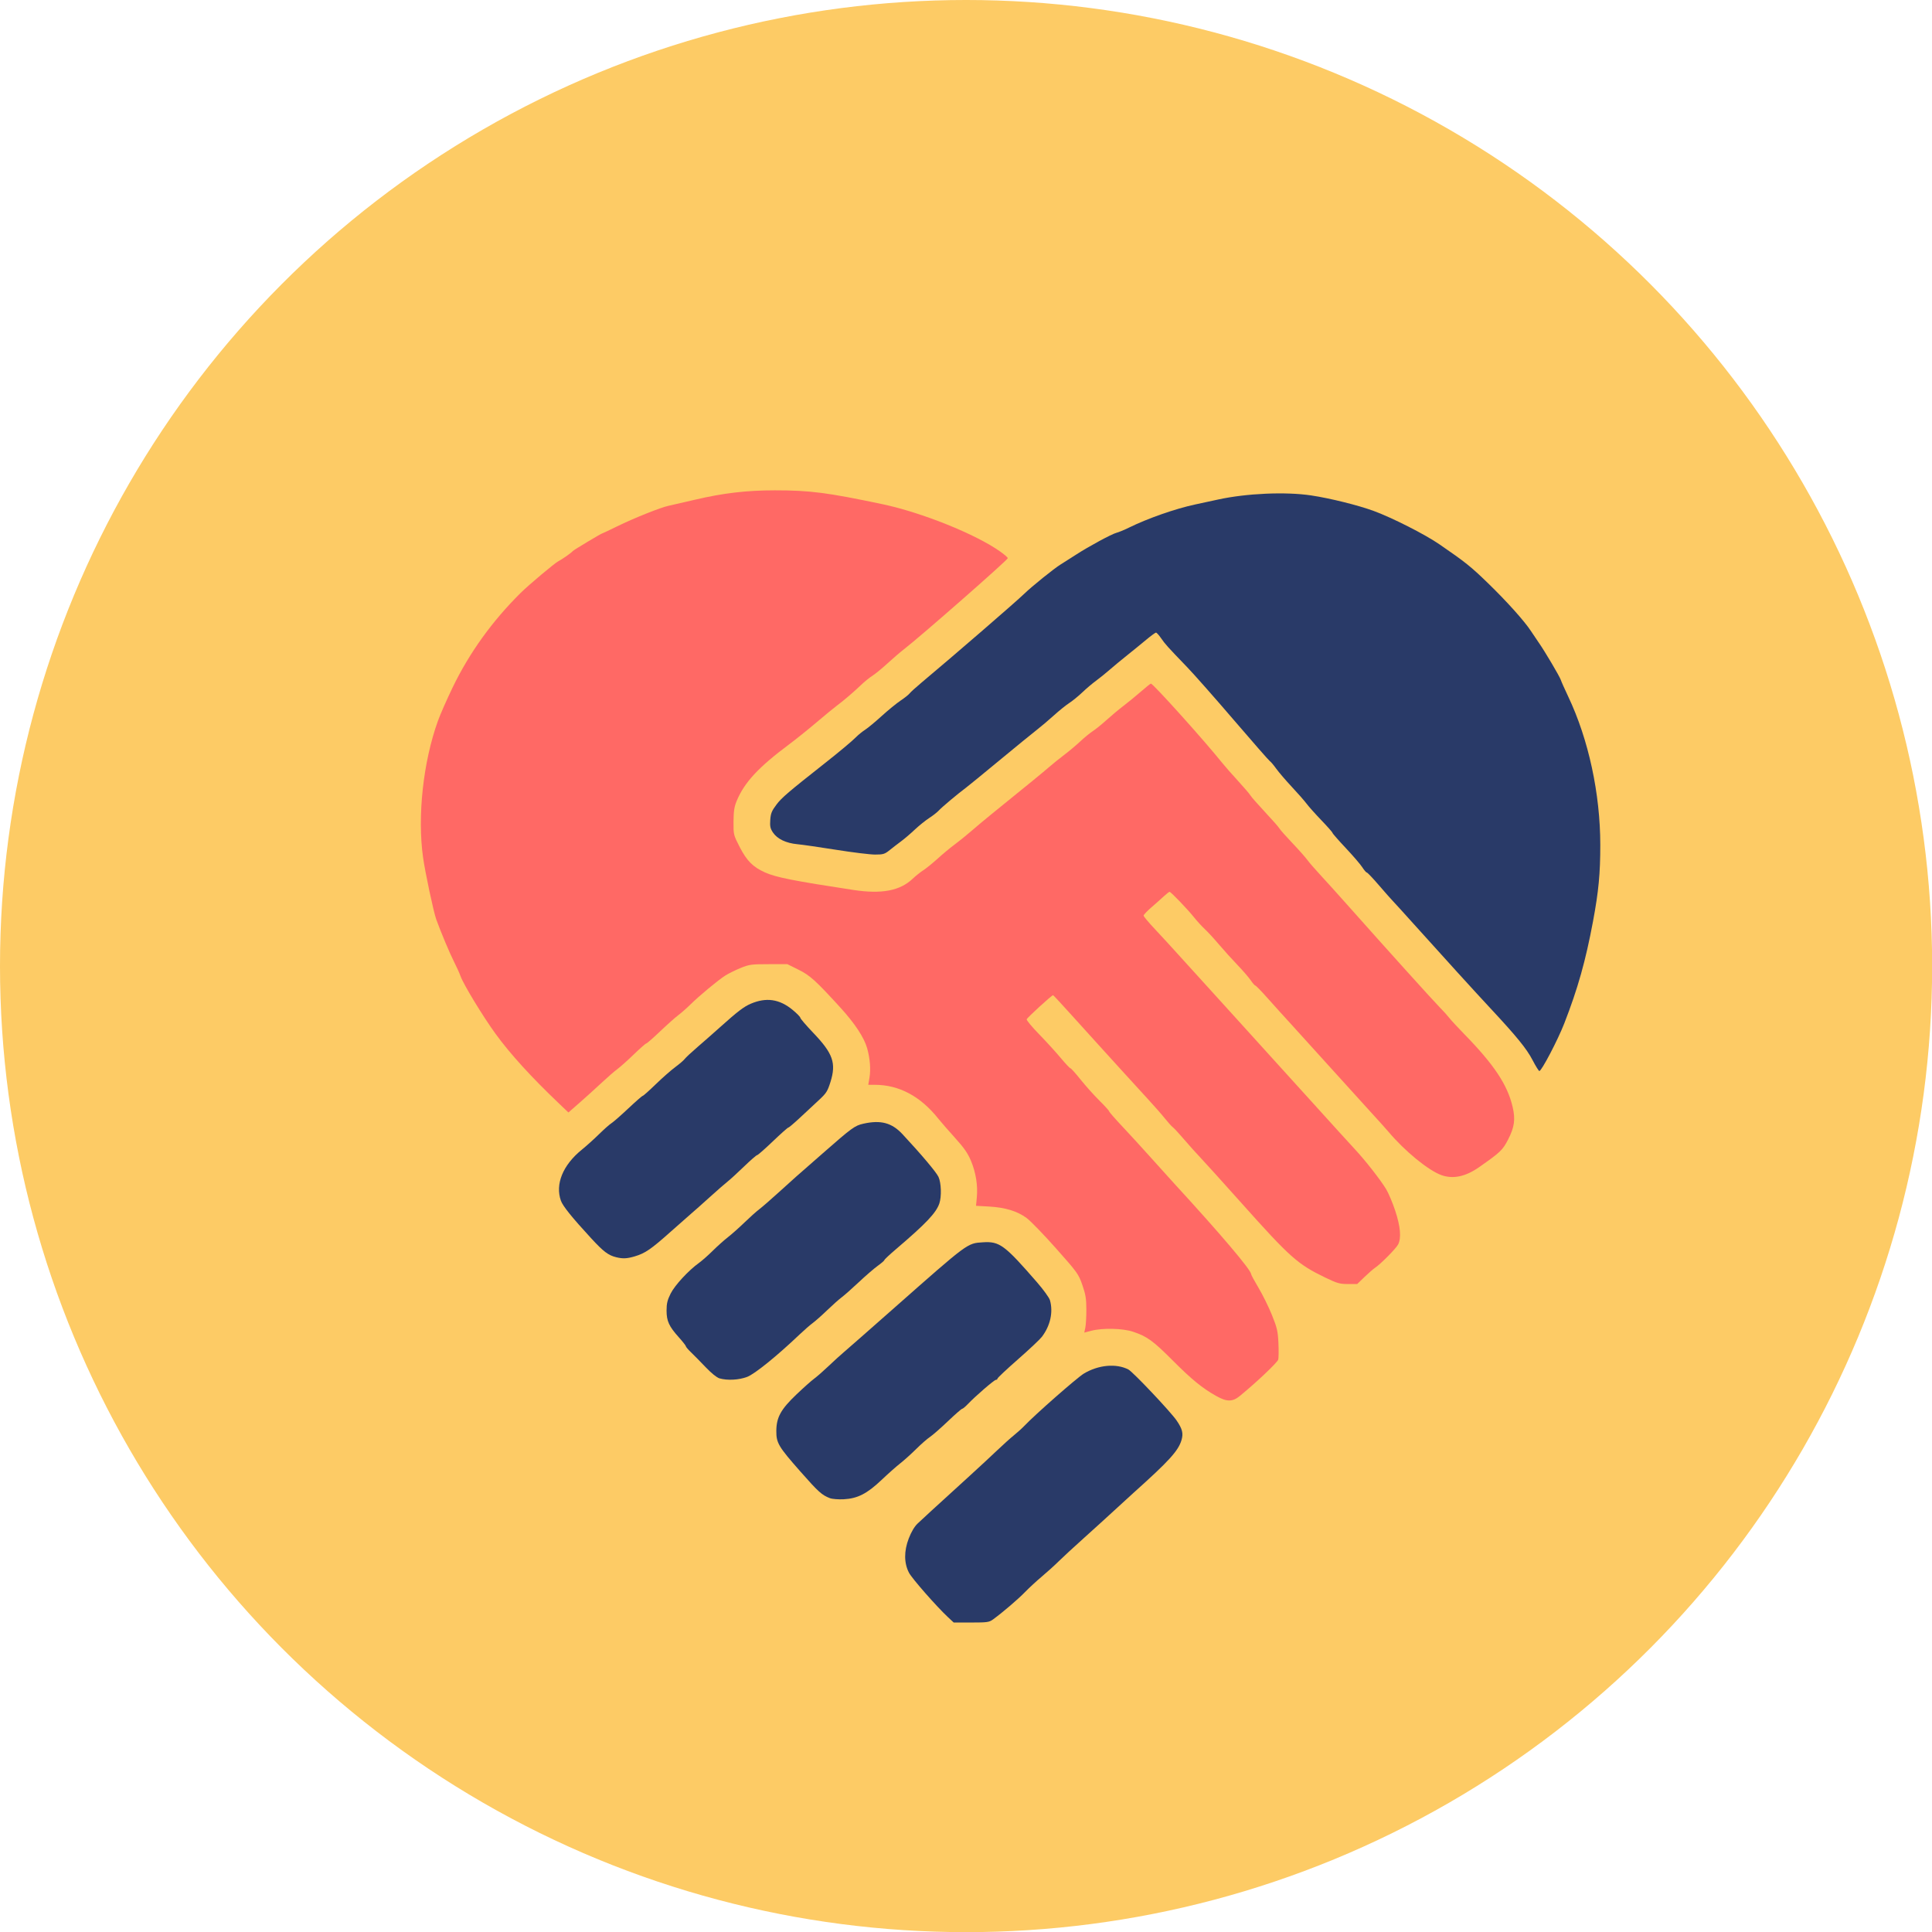
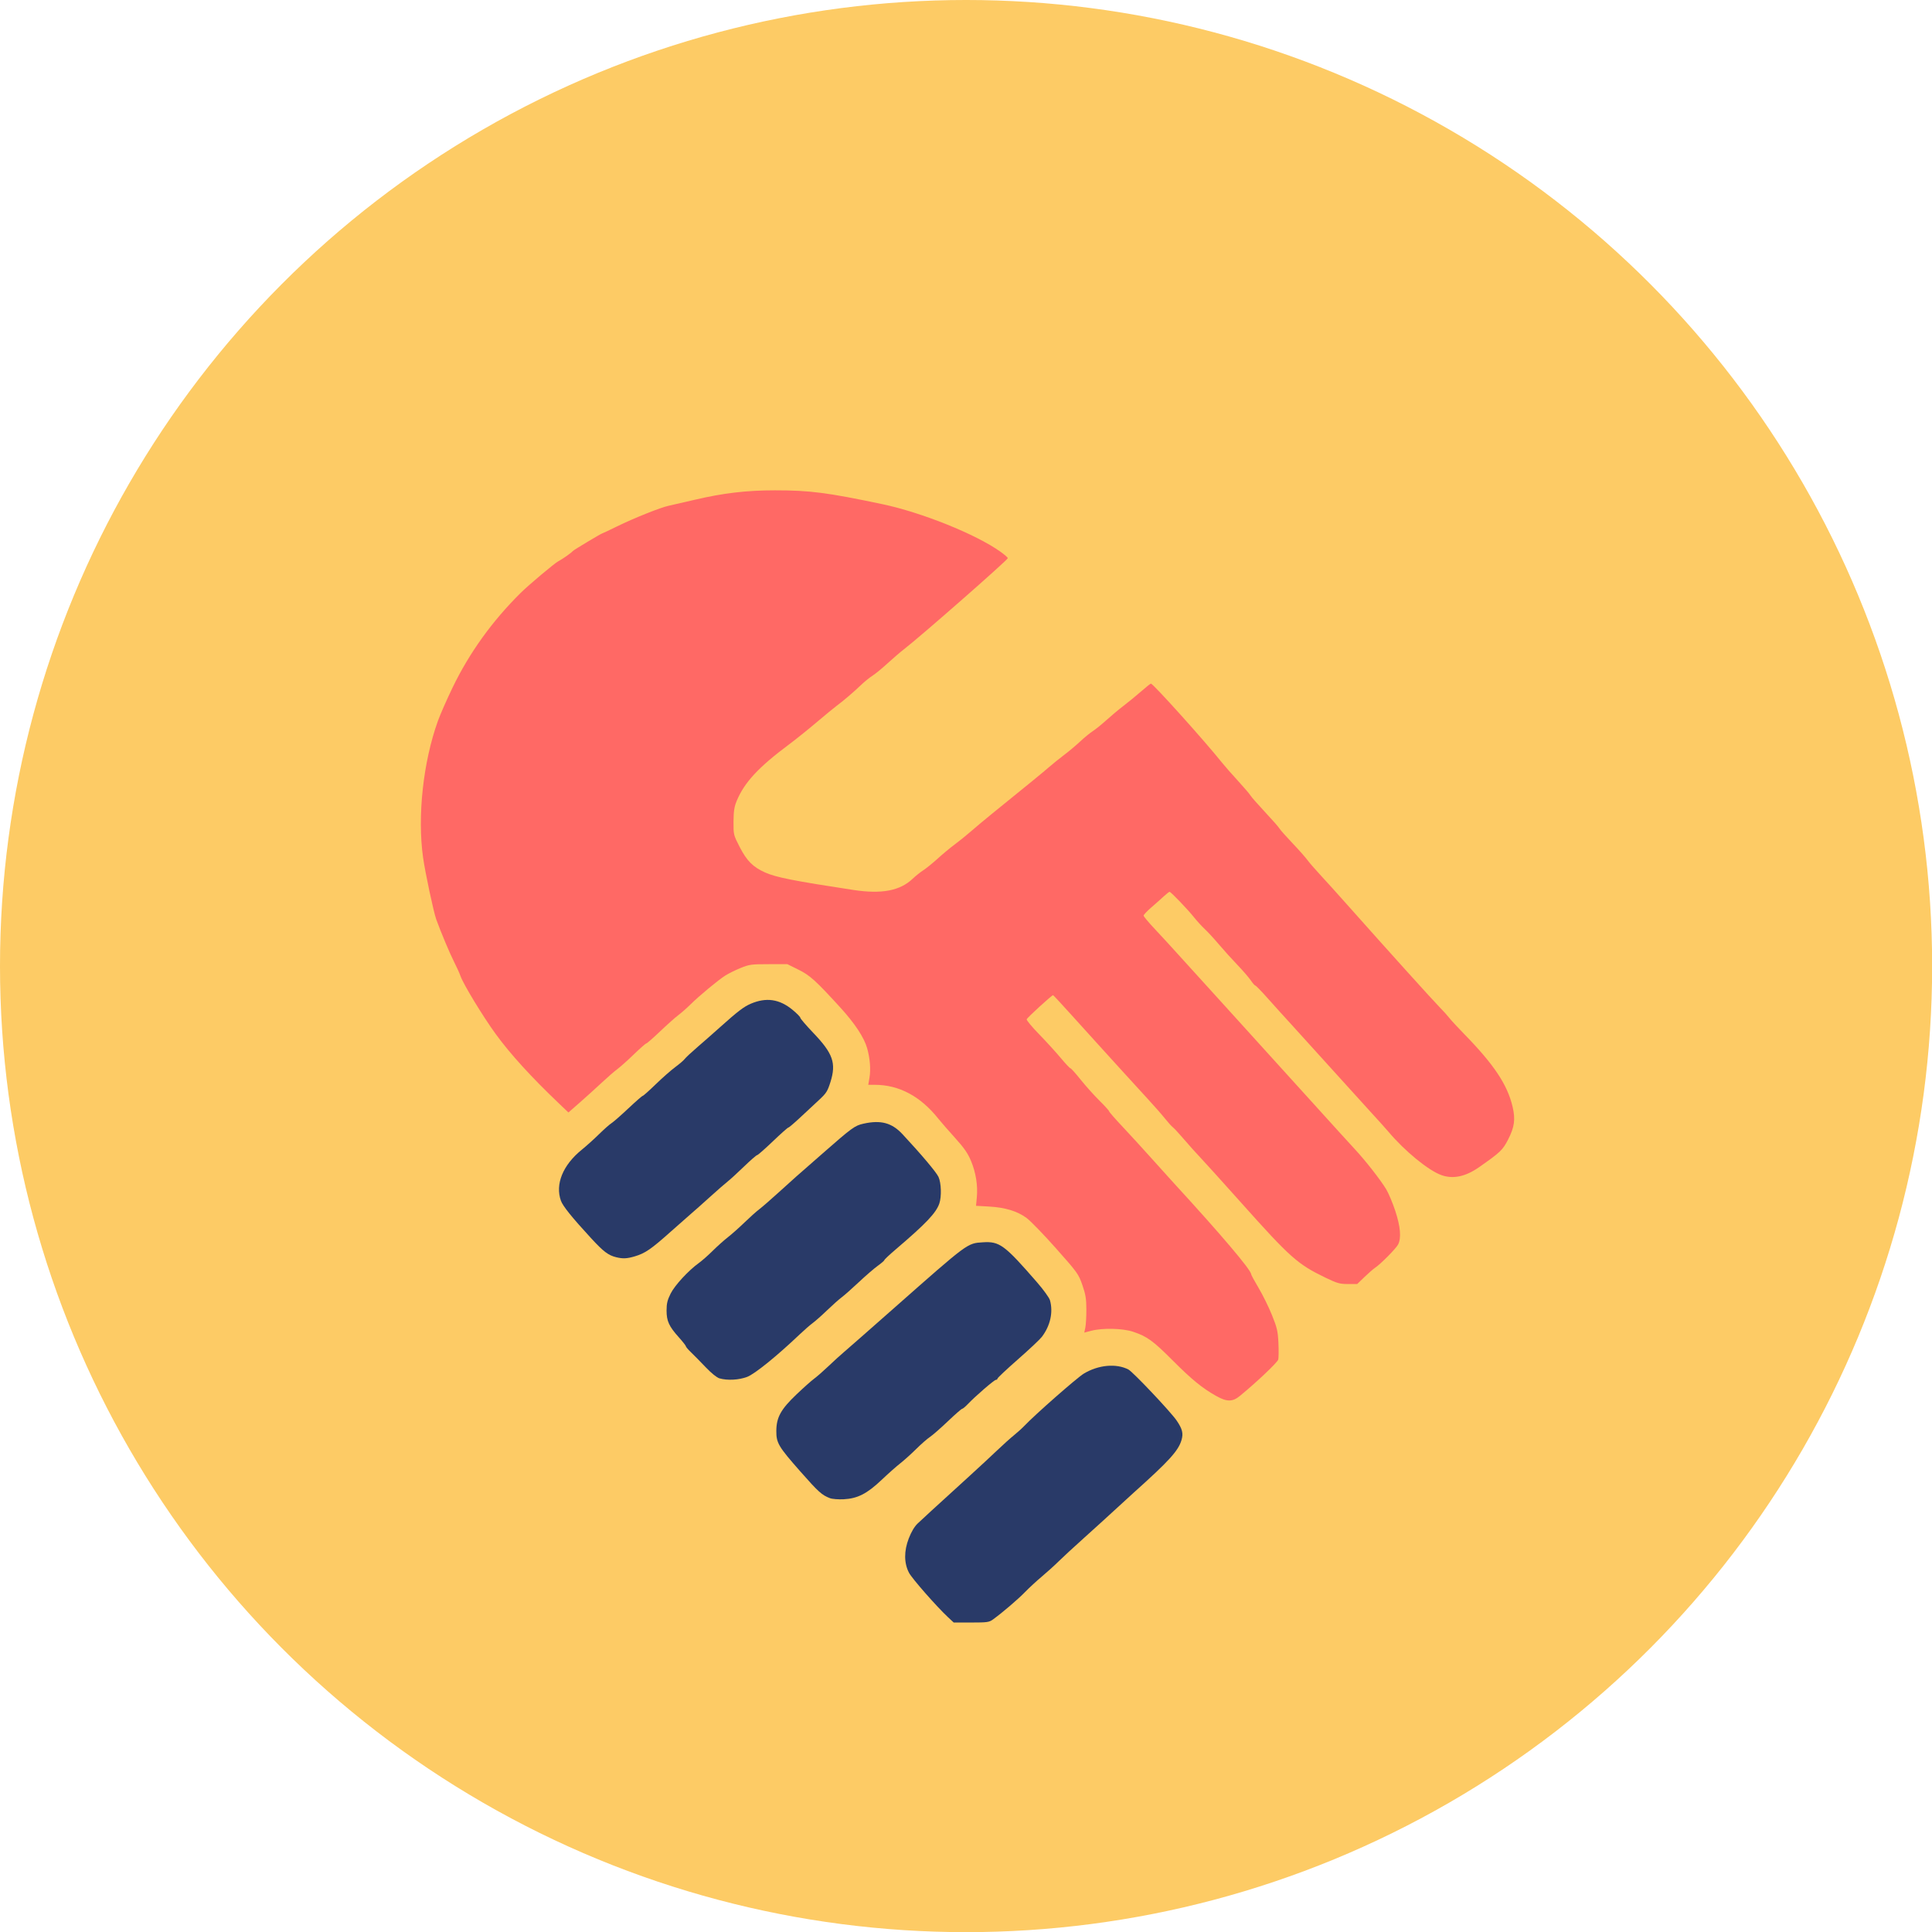
<svg xmlns="http://www.w3.org/2000/svg" xmlns:ns1="http://www.inkscape.org/namespaces/inkscape" xmlns:ns2="http://sodipodi.sourceforge.net/DTD/sodipodi-0.dtd" width="50" height="50" viewBox="0 0 13.229 13.229" id="svg5" ns1:version="1.1 (c68e22c387, 2021-05-23)" ns2:docname="2.svg">
  <defs id="defs2" />
  <g ns1:label="Слой 1" ns1:groupmode="layer" id="layer1">
    <circle style="fill:#fdcb65;fill-opacity:1;stroke-width:0.4;stroke-linecap:round" id="circle2732" cx="6.615" cy="6.615" r="6.615" />
    <g id="g2678" transform="matrix(0.009,0,0,0.009,15.38,15.317)">
      <g id="g7446" transform="translate(-1390.042,-1349.102)">
        <path style="fill:#ff6965;fill-opacity:1;stroke-width:0.839;stroke-linecap:round" d="m 606.547,709.341 c -10.71,-6.022 -18.694,-12.537 -33.225,-27.108 -14.928,-14.969 -19.486,-18.266 -30.195,-21.84 -7.782,-2.597 -23.04,-2.961 -31.555,-0.752 l -5.493,1.425 0.806,-3.785 c 0.444,-2.082 0.796,-8.269 0.784,-13.75 -0.019,-8.234 -0.548,-11.477 -3.048,-18.669 -2.909,-8.367 -3.683,-9.444 -20.04,-27.875 -9.358,-10.544 -19.44,-20.952 -22.405,-23.128 -7.09,-5.205 -16.198,-7.984 -28.462,-8.686 l -9.991,-0.572 0.608,-6.358 c 0.858,-8.974 -0.716,-18.881 -4.411,-27.756 -2.454,-5.894 -5.232,-9.899 -12.246,-17.656 -4.99,-5.518 -10.636,-11.999 -12.547,-14.404 -13.652,-17.178 -29.948,-25.876 -48.484,-25.876 h -4.895 l 0.926,-5.507 c 1.05,-6.248 0.385,-14.593 -1.776,-22.29 -2.28,-8.118 -9.364,-18.882 -20.363,-30.94 -18.839,-20.653 -23.141,-24.538 -32.027,-28.931 l -8.324,-4.115 h -14.217 c -13.104,0 -14.774,0.227 -21.335,2.895 -3.915,1.592 -9.107,4.149 -11.538,5.68 -5.403,3.404 -19.972,15.488 -26.73,22.17 -2.736,2.705 -6.86,6.33 -9.165,8.056 -2.304,1.725 -8.531,7.272 -13.837,12.325 -5.306,5.054 -10.036,9.188 -10.511,9.188 -0.476,0 -4.73,3.738 -9.454,8.306 -4.724,4.568 -10.379,9.62 -12.565,11.226 -2.187,1.606 -7.529,6.247 -11.873,10.313 -4.343,4.066 -11.821,10.832 -16.616,15.035 l -8.719,7.642 -6.985,-6.65 C 85.405,466.745 69.372,449.139 58.175,433.741 48.544,420.496 33.739,396.121 31.54,389.889 30.73,387.593 28.416,382.477 26.397,378.521 23.296,372.445 16.526,356.299 13.044,346.678 11.032,341.118 4.681,311.267 3.033,299.626 -1.408,268.247 3.098,226.839 14.351,195.629 16.119,190.726 21.097,179.397 25.414,170.455 38.215,143.938 55.547,119.826 77.287,98.289 83.393,92.24 103.114,75.672 105.944,74.213 c 3.174,-1.636 10.042,-6.476 11.016,-7.765 0.586,-0.775 21.79,-13.476 22.498,-13.476 0.246,0 5.315,-2.392 11.264,-5.316 12.645,-6.215 33.098,-14.393 39.125,-15.645 2.315,-0.481 11.29,-2.543 19.943,-4.583 21.433,-5.052 39.381,-7.166 60.839,-7.164 26.794,0.002 39.777,1.672 81.871,10.532 29.898,6.293 71.005,22.823 89.632,36.044 3.173,2.252 5.769,4.517 5.769,5.034 0,1.344 -66.515,59.69 -79.055,69.345 -2.719,2.094 -8.333,6.917 -12.475,10.718 -4.143,3.802 -9.328,8.046 -11.524,9.432 -2.195,1.386 -6.126,4.587 -8.734,7.114 -5.07,4.912 -13.813,12.361 -18.784,16.003 -1.672,1.225 -8.379,6.747 -14.906,12.272 -6.526,5.525 -15.878,13.035 -20.782,16.69 -23.47,17.492 -34.205,29.078 -40.04,43.214 -1.795,4.349 -2.317,7.789 -2.372,15.629 -0.069,9.913 -0.004,10.182 4.65,19.241 5.475,10.656 10.105,15.309 19.369,19.465 8.268,3.709 21.769,6.383 67.17,13.301 21.526,3.28 35.443,0.651 45.105,-8.521 2.308,-2.191 5.956,-5.103 8.108,-6.471 2.152,-1.369 7.108,-5.389 11.014,-8.934 3.906,-3.545 9.698,-8.352 12.871,-10.683 3.173,-2.33 8.837,-6.907 12.587,-10.17 3.75,-3.263 10.594,-8.99 15.21,-12.727 29.379,-23.785 39.411,-31.991 44.056,-36.031 2.885,-2.509 8.077,-6.691 11.538,-9.292 3.462,-2.601 8.89,-7.161 12.063,-10.133 3.173,-2.972 7.53,-6.542 9.682,-7.933 2.152,-1.391 6.909,-5.243 10.572,-8.561 3.663,-3.317 9.455,-8.149 12.871,-10.736 3.416,-2.588 9.32,-7.426 13.12,-10.752 3.8,-3.326 7.211,-6.047 7.581,-6.047 1.663,0 41.207,43.974 54.051,60.106 1.929,2.422 7.357,8.606 12.063,13.742 4.706,5.136 9.048,10.216 9.649,11.289 0.601,1.073 5.557,6.72 11.014,12.549 5.457,5.828 10.393,11.446 10.97,12.485 0.577,1.038 4.955,5.987 9.729,10.997 4.774,5.01 9.944,10.833 11.49,12.939 1.545,2.106 5.9,7.139 9.677,11.183 3.777,4.045 14.184,15.594 23.126,25.664 27.009,30.418 63.167,70.497 68.142,75.532 2.574,2.605 5.776,6.153 7.114,7.884 1.338,1.731 6.356,7.159 11.149,12.063 22.867,23.393 33.067,38.712 37.017,55.594 2.222,9.496 1.407,15.397 -3.43,24.822 -4.152,8.092 -5.88,9.737 -22.239,21.16 -10.171,7.102 -19.603,9.089 -28.406,5.983 -9.925,-3.502 -28.016,-18.31 -40.502,-33.153 -1.731,-2.057 -7.887,-8.902 -13.681,-15.21 -5.794,-6.308 -19.67,-21.617 -30.837,-34.021 -11.167,-12.404 -24.423,-27.037 -29.458,-32.517 -5.035,-5.481 -13.034,-14.331 -17.775,-19.668 -4.741,-5.337 -8.985,-9.703 -9.431,-9.703 -0.446,0 -2.003,-1.77 -3.459,-3.934 -1.456,-2.163 -6.045,-7.474 -10.196,-11.801 -4.152,-4.327 -10.545,-11.407 -14.209,-15.734 -3.663,-4.327 -8.46,-9.532 -10.66,-11.567 -2.2,-2.035 -5.867,-6.047 -8.148,-8.916 -4.745,-5.967 -17.54,-19.305 -18.561,-19.348 -0.375,-0.016 -2.334,1.505 -4.354,3.38 -2.02,1.875 -6.315,5.695 -9.545,8.489 -3.23,2.794 -5.873,5.596 -5.873,6.225 0,0.63 3.894,5.278 8.654,10.329 4.76,5.051 13.61,14.701 19.668,21.444 6.058,6.743 14.79,16.364 19.406,21.381 4.615,5.016 14.056,15.423 20.979,23.125 6.923,7.703 18.016,19.946 24.65,27.208 6.635,7.262 22.92,25.228 36.189,39.925 13.269,14.697 27.208,30.033 30.975,34.079 8.145,8.749 19.388,23.085 23.959,30.55 1.806,2.948 4.935,10.35 6.954,16.449 4.003,12.091 4.745,20.799 2.191,25.738 -1.589,3.073 -13.225,14.844 -17.454,17.658 -1.413,0.94 -5.065,4.118 -8.115,7.063 l -5.546,5.354 -7.06,-0.002 c -6.271,-0.002 -8.207,-0.557 -17.329,-4.966 -20.911,-10.109 -26.628,-15.192 -63.44,-56.395 -14.69,-16.442 -28.977,-32.255 -31.75,-35.14 -2.773,-2.885 -8.162,-8.893 -11.975,-13.351 -3.814,-4.459 -7.737,-8.707 -8.718,-9.441 -0.981,-0.734 -3.656,-3.694 -5.945,-6.579 -2.289,-2.885 -8.189,-9.61 -13.112,-14.945 -4.923,-5.335 -13.547,-14.776 -19.164,-20.979 -5.618,-6.203 -14.114,-15.56 -18.881,-20.793 -4.767,-5.233 -14.274,-15.735 -21.126,-23.339 -6.852,-7.604 -12.648,-13.825 -12.88,-13.825 -1.018,0 -19.798,17.168 -20.082,18.358 -0.173,0.728 4.075,5.83 9.441,11.338 5.366,5.508 12.736,13.588 16.379,17.956 3.642,4.368 7.002,7.943 7.466,7.943 0.464,0 3.957,3.894 7.762,8.654 3.806,4.76 10.24,11.941 14.3,15.959 4.059,4.018 7.381,7.686 7.381,8.151 0,0.465 4.602,5.739 10.227,11.719 5.625,5.98 15.42,16.68 21.766,23.777 6.346,7.097 14.166,15.765 17.378,19.262 35.392,38.538 58.66,65.966 58.669,69.159 0.001,0.502 2.564,5.222 5.695,10.49 3.131,5.267 7.692,14.533 10.136,20.591 3.9,9.666 4.502,12.262 4.918,21.213 0.261,5.609 0.196,11.307 -0.144,12.662 -0.539,2.15 -16.963,17.706 -29.299,27.751 -5.504,4.482 -9.811,4.479 -17.798,-0.013 z" id="path2264" />
        <path style="fill:#293a68;fill-opacity:1;stroke-width:0.839;stroke-linecap:round" d="m 150,603.739 c -6.05,-1.473 -9.651,-4.196 -19.072,-14.419 -14.603,-15.847 -21.564,-24.488 -23.03,-28.586 -4.482,-12.534 1.469,-27.111 15.819,-38.755 3.596,-2.917 9.564,-8.287 13.263,-11.933 3.699,-3.646 7.931,-7.387 9.404,-8.314 1.473,-0.927 7.244,-5.984 12.824,-11.237 5.58,-5.253 10.511,-9.554 10.958,-9.557 0.447,-0.003 4.888,-3.961 9.87,-8.794 4.982,-4.834 11.675,-10.721 14.872,-13.084 3.198,-2.362 6.438,-5.15 7.2,-6.195 0.763,-1.045 5.163,-5.148 9.778,-9.119 4.615,-3.971 12.404,-10.82 17.308,-15.221 13.103,-11.76 17.886,-15.411 23.111,-17.646 11.816,-5.053 21.841,-3.597 31.827,4.625 3.245,2.672 5.907,5.39 5.914,6.04 0.007,0.65 4.522,5.903 10.032,11.672 14.814,15.51 17.372,22.844 12.932,37.069 -2.235,7.159 -3.189,8.666 -8.745,13.805 -3.43,3.173 -9.893,9.191 -14.363,13.374 -4.47,4.183 -8.511,7.61 -8.98,7.617 -0.469,0.007 -5.779,4.727 -11.8,10.49 -6.021,5.762 -11.392,10.477 -11.936,10.477 -0.544,0 -5.058,3.929 -10.032,8.732 -4.974,4.802 -10.519,9.877 -12.322,11.276 -1.803,1.399 -7.98,6.793 -13.725,11.985 -5.745,5.192 -11.854,10.621 -13.575,12.063 -1.721,1.442 -8.998,7.859 -16.17,14.259 -14.882,13.279 -19.368,16.359 -27.232,18.694 -5.946,1.766 -9.059,1.916 -14.131,0.681 z" id="path2303" />
        <path style="fill:#293a68;fill-opacity:1;stroke-width:0.839;stroke-linecap:round" d="m 228.509,695.88 c -1.978,-0.573 -6.197,-3.989 -10.49,-8.492 -3.949,-4.144 -8.951,-9.226 -11.114,-11.295 -2.163,-2.069 -3.934,-4.148 -3.934,-4.619 0,-0.472 -2.399,-3.53 -5.33,-6.795 -7.521,-8.377 -9.355,-12.38 -9.355,-20.413 0,-5.318 0.637,-7.966 3.102,-12.891 3.165,-6.325 13.592,-17.608 21.548,-23.317 2.308,-1.656 7.028,-5.82 10.49,-9.255 3.462,-3.434 8.654,-8.076 11.538,-10.314 2.885,-2.239 8.549,-7.271 12.587,-11.184 4.038,-3.912 9.088,-8.431 11.222,-10.041 2.134,-1.61 8.742,-7.351 14.685,-12.756 5.943,-5.406 11.986,-10.854 13.429,-12.108 1.442,-1.254 10.411,-9.115 19.93,-17.468 22.604,-19.835 24.674,-21.345 31.286,-22.815 13.215,-2.938 21.567,-0.692 29.646,7.972 14.204,15.231 25.758,28.932 27.414,32.51 2.113,4.564 2.442,15.021 0.638,20.27 -2.479,7.212 -10.148,15.278 -33.246,34.968 -4.695,4.002 -8.536,7.616 -8.536,8.031 0,0.415 -2.258,2.377 -5.017,4.359 -2.759,1.982 -9.25,7.585 -14.423,12.449 -5.173,4.865 -11.058,10.071 -13.077,11.568 -2.019,1.498 -6.976,5.906 -11.014,9.795 -4.038,3.89 -8.995,8.286 -11.014,9.769 -2.019,1.483 -6.503,5.39 -9.965,8.682 -17.372,16.521 -34.102,30.055 -39.89,32.27 -6.252,2.392 -15.098,2.862 -21.111,1.12 z" id="path2342" />
        <path style="fill:#293a68;fill-opacity:1;stroke-width:0.839;stroke-linecap:round" d="m 312.588,787.044 c -6.155,-2.356 -8.769,-4.713 -22.469,-20.26 -16.778,-19.04 -18.388,-21.759 -18.327,-30.944 0.068,-10.304 3.447,-16.416 15.342,-27.747 5.346,-5.093 11.372,-10.46 13.391,-11.927 2.019,-1.467 6.976,-5.807 11.014,-9.644 4.038,-3.837 9.265,-8.589 11.615,-10.56 2.35,-1.971 19.773,-17.273 38.717,-34.004 56.058,-49.507 55.137,-48.825 67.013,-49.587 12.777,-0.82 16.513,1.941 41.377,30.586 4.797,5.526 9.163,11.587 9.703,13.469 2.589,9.026 0.287,19.438 -6.166,27.899 -1.465,1.92 -9.66,9.63 -18.212,17.131 -8.552,7.502 -15.549,14.075 -15.549,14.606 0,0.531 -0.547,0.966 -1.214,0.966 -1.255,0 -15.682,12.472 -21.479,18.57 -1.809,1.902 -3.697,3.461 -4.196,3.463 -0.499,0.002 -5.392,4.277 -10.873,9.499 -5.481,5.222 -11.617,10.588 -13.636,11.925 -2.019,1.337 -6.74,5.475 -10.49,9.194 -3.75,3.72 -9.178,8.604 -12.063,10.853 -2.885,2.25 -9.275,7.918 -14.202,12.597 -11.055,10.5 -18.266,14.189 -28.805,14.737 -4.038,0.21 -8.759,-0.16 -10.489,-0.823 z" id="path2381" />
        <path style="fill:#293a68;fill-opacity:1;stroke-width:0.839;stroke-linecap:round" d="m 402.516,877.71 c -8.701,-8.105 -27.475,-29.49 -29.792,-33.935 -3.814,-7.316 -3.88,-16.451 -0.188,-26.056 1.907,-4.962 4.318,-9.049 6.66,-11.291 3.492,-3.341 11.086,-10.299 39.836,-36.498 6.964,-6.346 16.309,-15.015 20.766,-19.263 4.457,-4.249 10.228,-9.437 12.824,-11.529 2.596,-2.092 6.136,-5.293 7.867,-7.114 8.249,-8.676 40.086,-36.65 45.25,-39.76 11.053,-6.656 24.652,-7.91 33.902,-3.127 3.43,1.774 32.182,32.188 36.712,38.834 4.384,6.432 5.211,9.767 3.696,14.899 -2.403,8.138 -9.469,15.9 -36.568,40.171 -2.899,2.596 -9.346,8.496 -14.327,13.112 -4.981,4.615 -15.373,14.056 -23.094,20.979 -7.721,6.923 -16.519,15.044 -19.552,18.047 -3.033,3.003 -8.712,8.135 -12.62,11.405 -3.908,3.27 -9.701,8.616 -12.874,11.88 -5.4,5.554 -16.961,15.441 -24.343,20.819 -2.957,2.154 -4.405,2.36 -16.586,2.36 h -13.346 z" id="path2420" />
-         <path style="fill:#293a68;fill-opacity:1;stroke-width:0.839;stroke-linecap:round" d="m 847.072,453.633 c -4.461,-8.575 -12.004,-17.838 -32.001,-39.297 -11.607,-12.456 -35.63,-38.867 -58.215,-64.002 -7.768,-8.645 -15.084,-16.694 -16.259,-17.888 -1.175,-1.193 -5.861,-6.504 -10.415,-11.801 -4.554,-5.297 -8.678,-9.631 -9.165,-9.631 -0.487,0 -2.012,-1.77 -3.389,-3.934 -1.377,-2.163 -7.047,-8.766 -12.601,-14.673 -5.553,-5.907 -10.099,-11.099 -10.102,-11.538 -0.002,-0.439 -3.797,-4.749 -8.433,-9.577 -4.636,-4.828 -9.697,-10.492 -11.247,-12.587 -1.551,-2.095 -6.572,-7.822 -11.16,-12.726 -4.587,-4.904 -9.954,-11.16 -11.927,-13.904 -1.973,-2.743 -4.162,-5.339 -4.866,-5.769 -0.704,-0.43 -13.008,-14.471 -27.344,-31.201 -14.335,-16.731 -30.353,-34.871 -35.594,-40.313 -14.998,-15.57 -16.687,-17.445 -19.825,-22.005 -1.624,-2.36 -3.367,-4.291 -3.874,-4.291 -0.507,0 -3.898,2.486 -7.537,5.524 -3.639,3.038 -10.156,8.344 -14.483,11.791 -4.327,3.447 -10.301,8.395 -13.275,10.997 -2.975,2.601 -7.663,6.382 -10.419,8.401 -2.756,2.019 -7.402,5.957 -10.326,8.752 -2.924,2.794 -7.418,6.455 -9.987,8.134 -2.569,1.68 -7.811,5.907 -11.649,9.394 -3.838,3.487 -9.837,8.559 -13.33,11.271 -3.493,2.712 -16.331,13.192 -28.528,23.288 -12.197,10.096 -23.461,19.301 -25.032,20.455 -5.631,4.137 -18.579,14.993 -20.636,17.302 -1.154,1.295 -4.458,3.89 -7.343,5.766 -2.885,1.876 -7.841,5.866 -11.014,8.866 -3.173,3 -7.801,6.954 -10.283,8.788 -2.483,1.833 -6.422,4.868 -8.753,6.743 -3.818,3.07 -4.924,3.409 -11.134,3.409 -3.792,0 -17.082,-1.625 -29.534,-3.612 -12.451,-1.987 -25.794,-3.909 -29.652,-4.272 -8.576,-0.807 -15.228,-4.006 -18.509,-8.899 -2.038,-3.04 -2.39,-4.691 -2.047,-9.601 0.35,-5 1.102,-6.841 4.8,-11.738 3.88,-5.139 8.937,-9.459 36.765,-31.407 11.26,-8.881 20.693,-16.774 23.766,-19.886 1.731,-1.753 4.799,-4.237 6.818,-5.52 2.019,-1.283 7.684,-5.98 12.587,-10.436 4.904,-4.457 11.404,-9.766 14.445,-11.797 3.041,-2.031 6.109,-4.47 6.818,-5.42 0.709,-0.95 4.829,-4.69 9.156,-8.312 24.46,-20.475 71.811,-61.423 78.147,-67.578 5.699,-5.536 22.562,-19.119 27.586,-22.22 2.712,-1.674 7.999,-5.036 11.749,-7.473 9.511,-6.18 27.215,-15.755 30.733,-16.623 1.615,-0.398 5.863,-2.158 9.441,-3.91 14.666,-7.182 35.354,-14.411 50.561,-17.668 5.192,-1.112 12.981,-2.794 17.308,-3.739 21.63,-4.72 51.41,-6.035 70.804,-3.128 14.526,2.178 35.848,7.476 47.727,11.859 14.228,5.25 38.85,17.758 49.853,25.324 19.79,13.609 23.88,16.879 36.917,29.514 14.417,13.973 27.887,28.994 32.832,36.612 1.685,2.596 4.376,6.59 5.979,8.875 4.455,6.347 15.856,25.644 16.66,28.196 0.392,1.245 2.949,6.985 5.682,12.754 15.453,32.62 24.325,73.698 24.355,112.762 0.017,21.71 -1.293,35.453 -5.546,58.217 -5.617,30.062 -11.57,51.194 -21.868,77.622 -4.913,12.61 -17.261,36.189 -18.95,36.189 -0.47,0 -2.829,-3.793 -5.241,-8.43 z" id="path2459" />
      </g>
    </g>
  </g>
</svg>